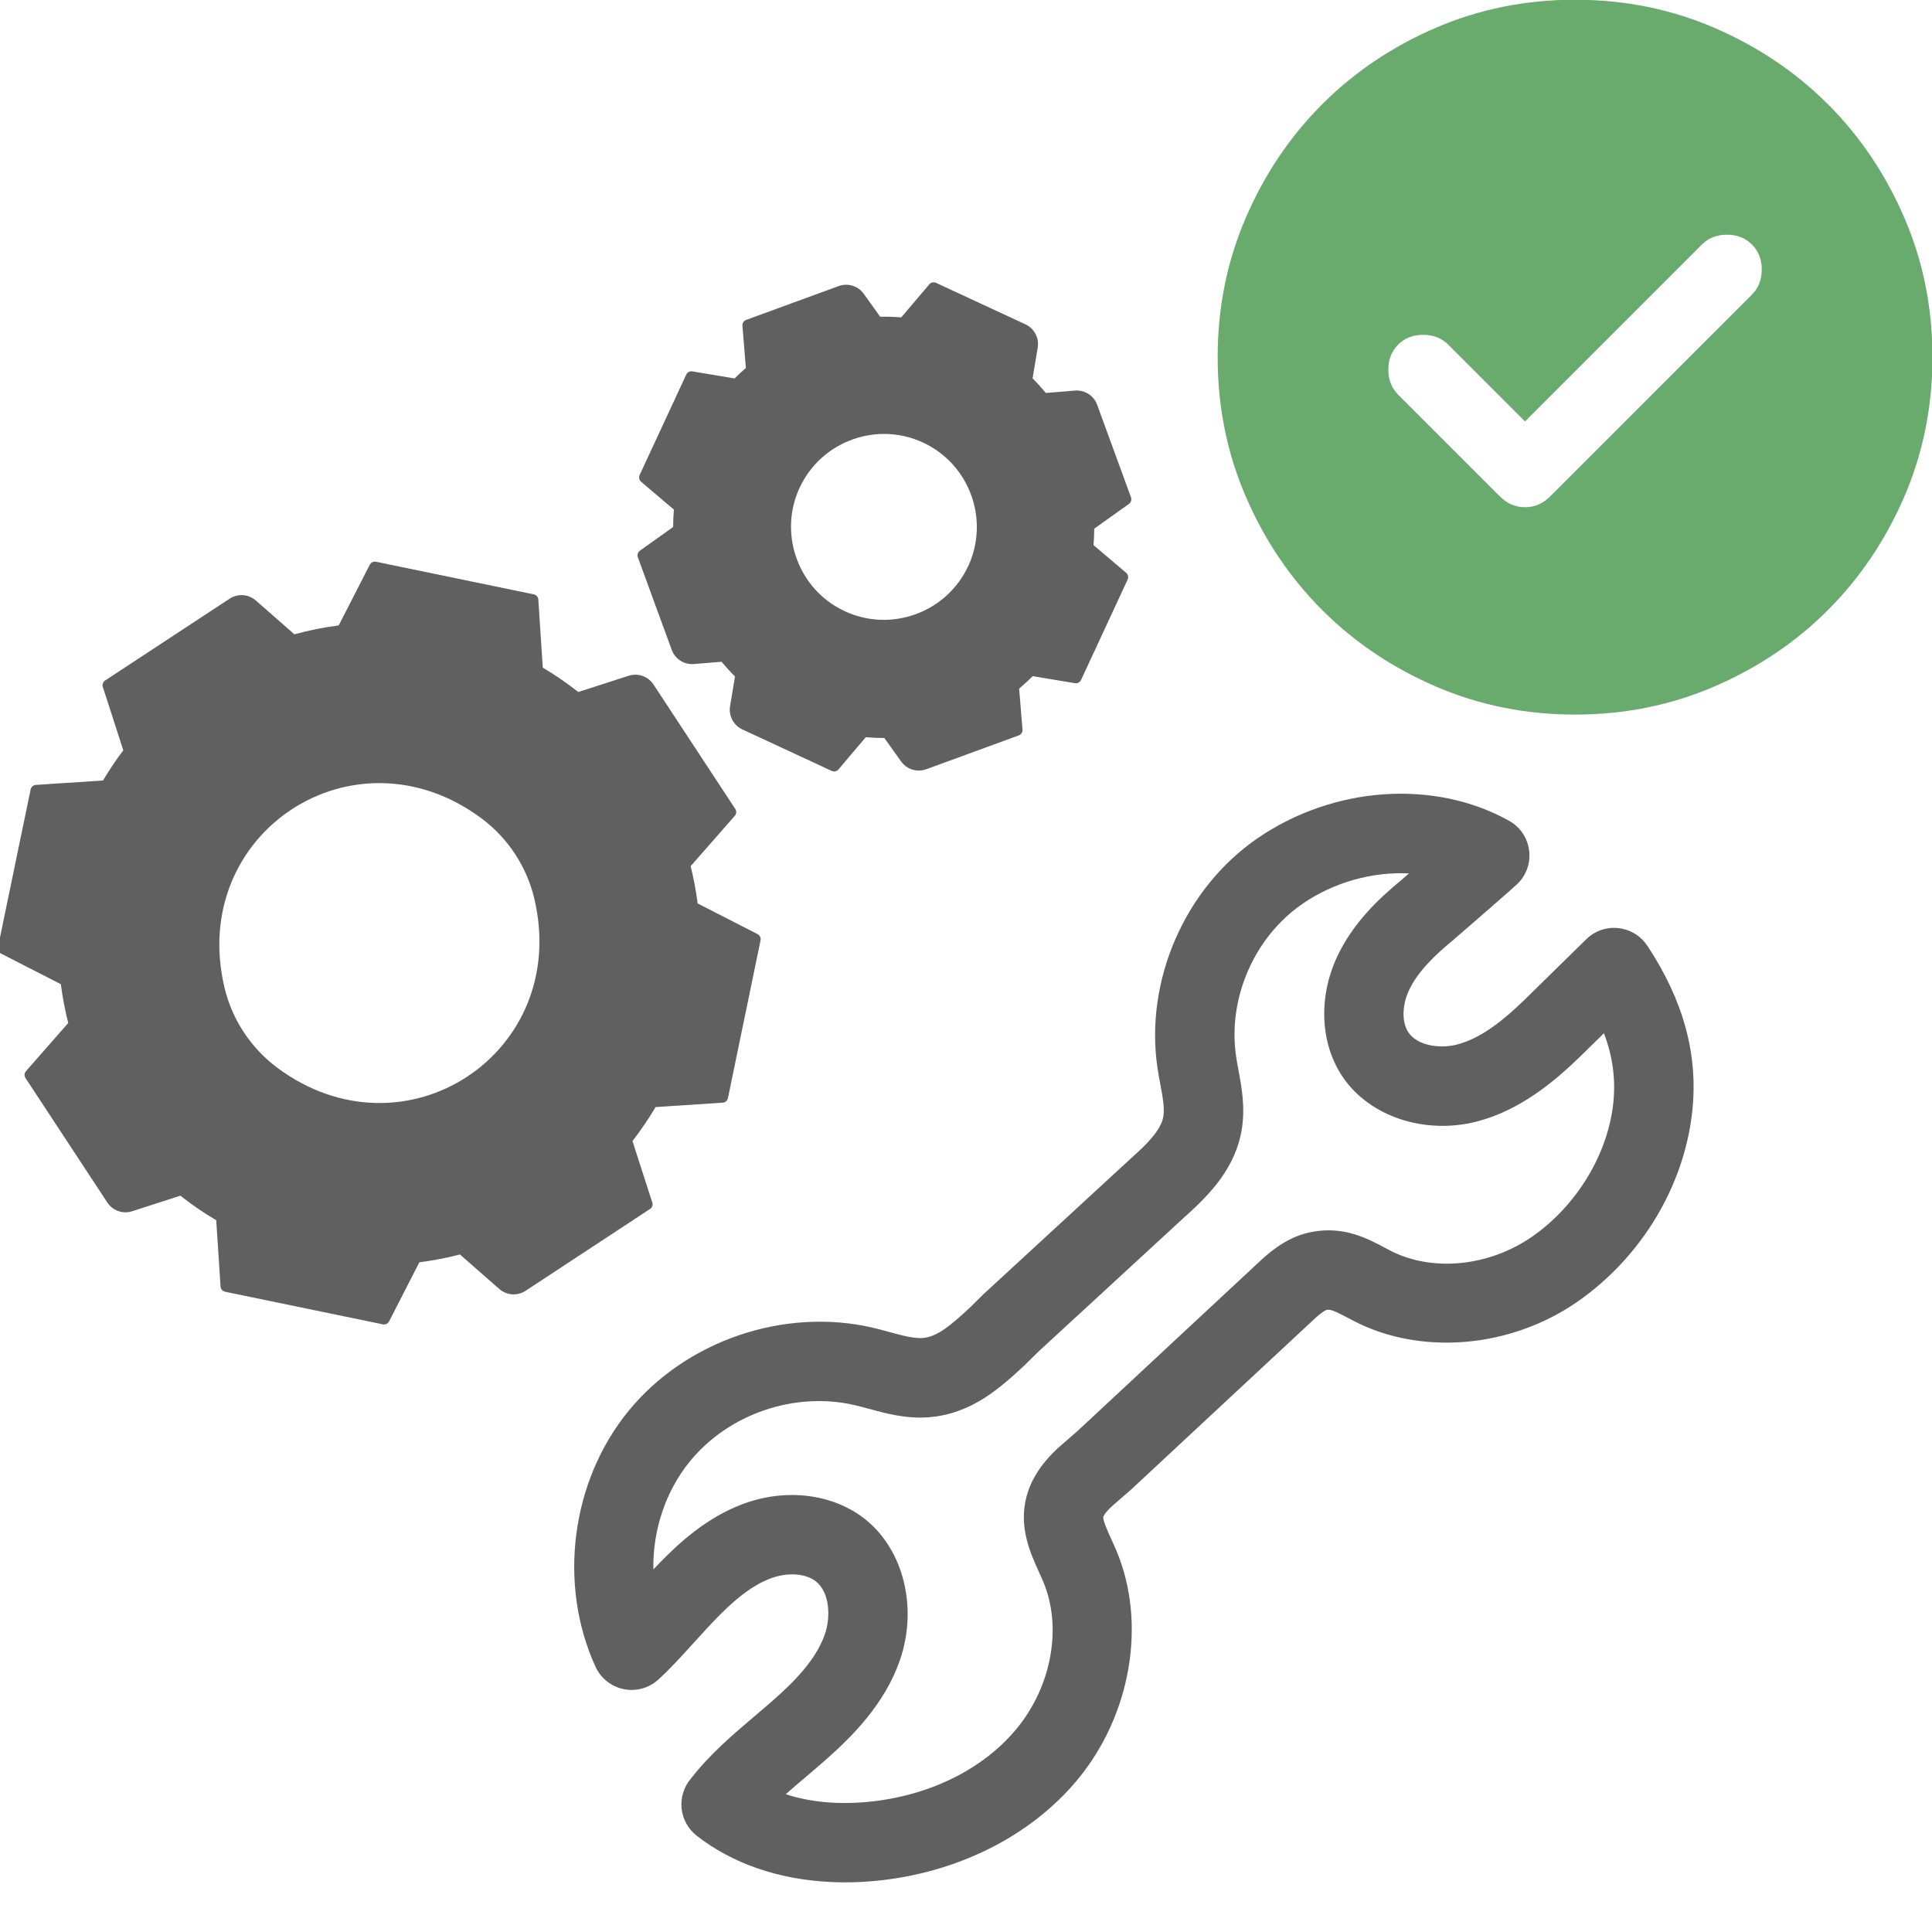
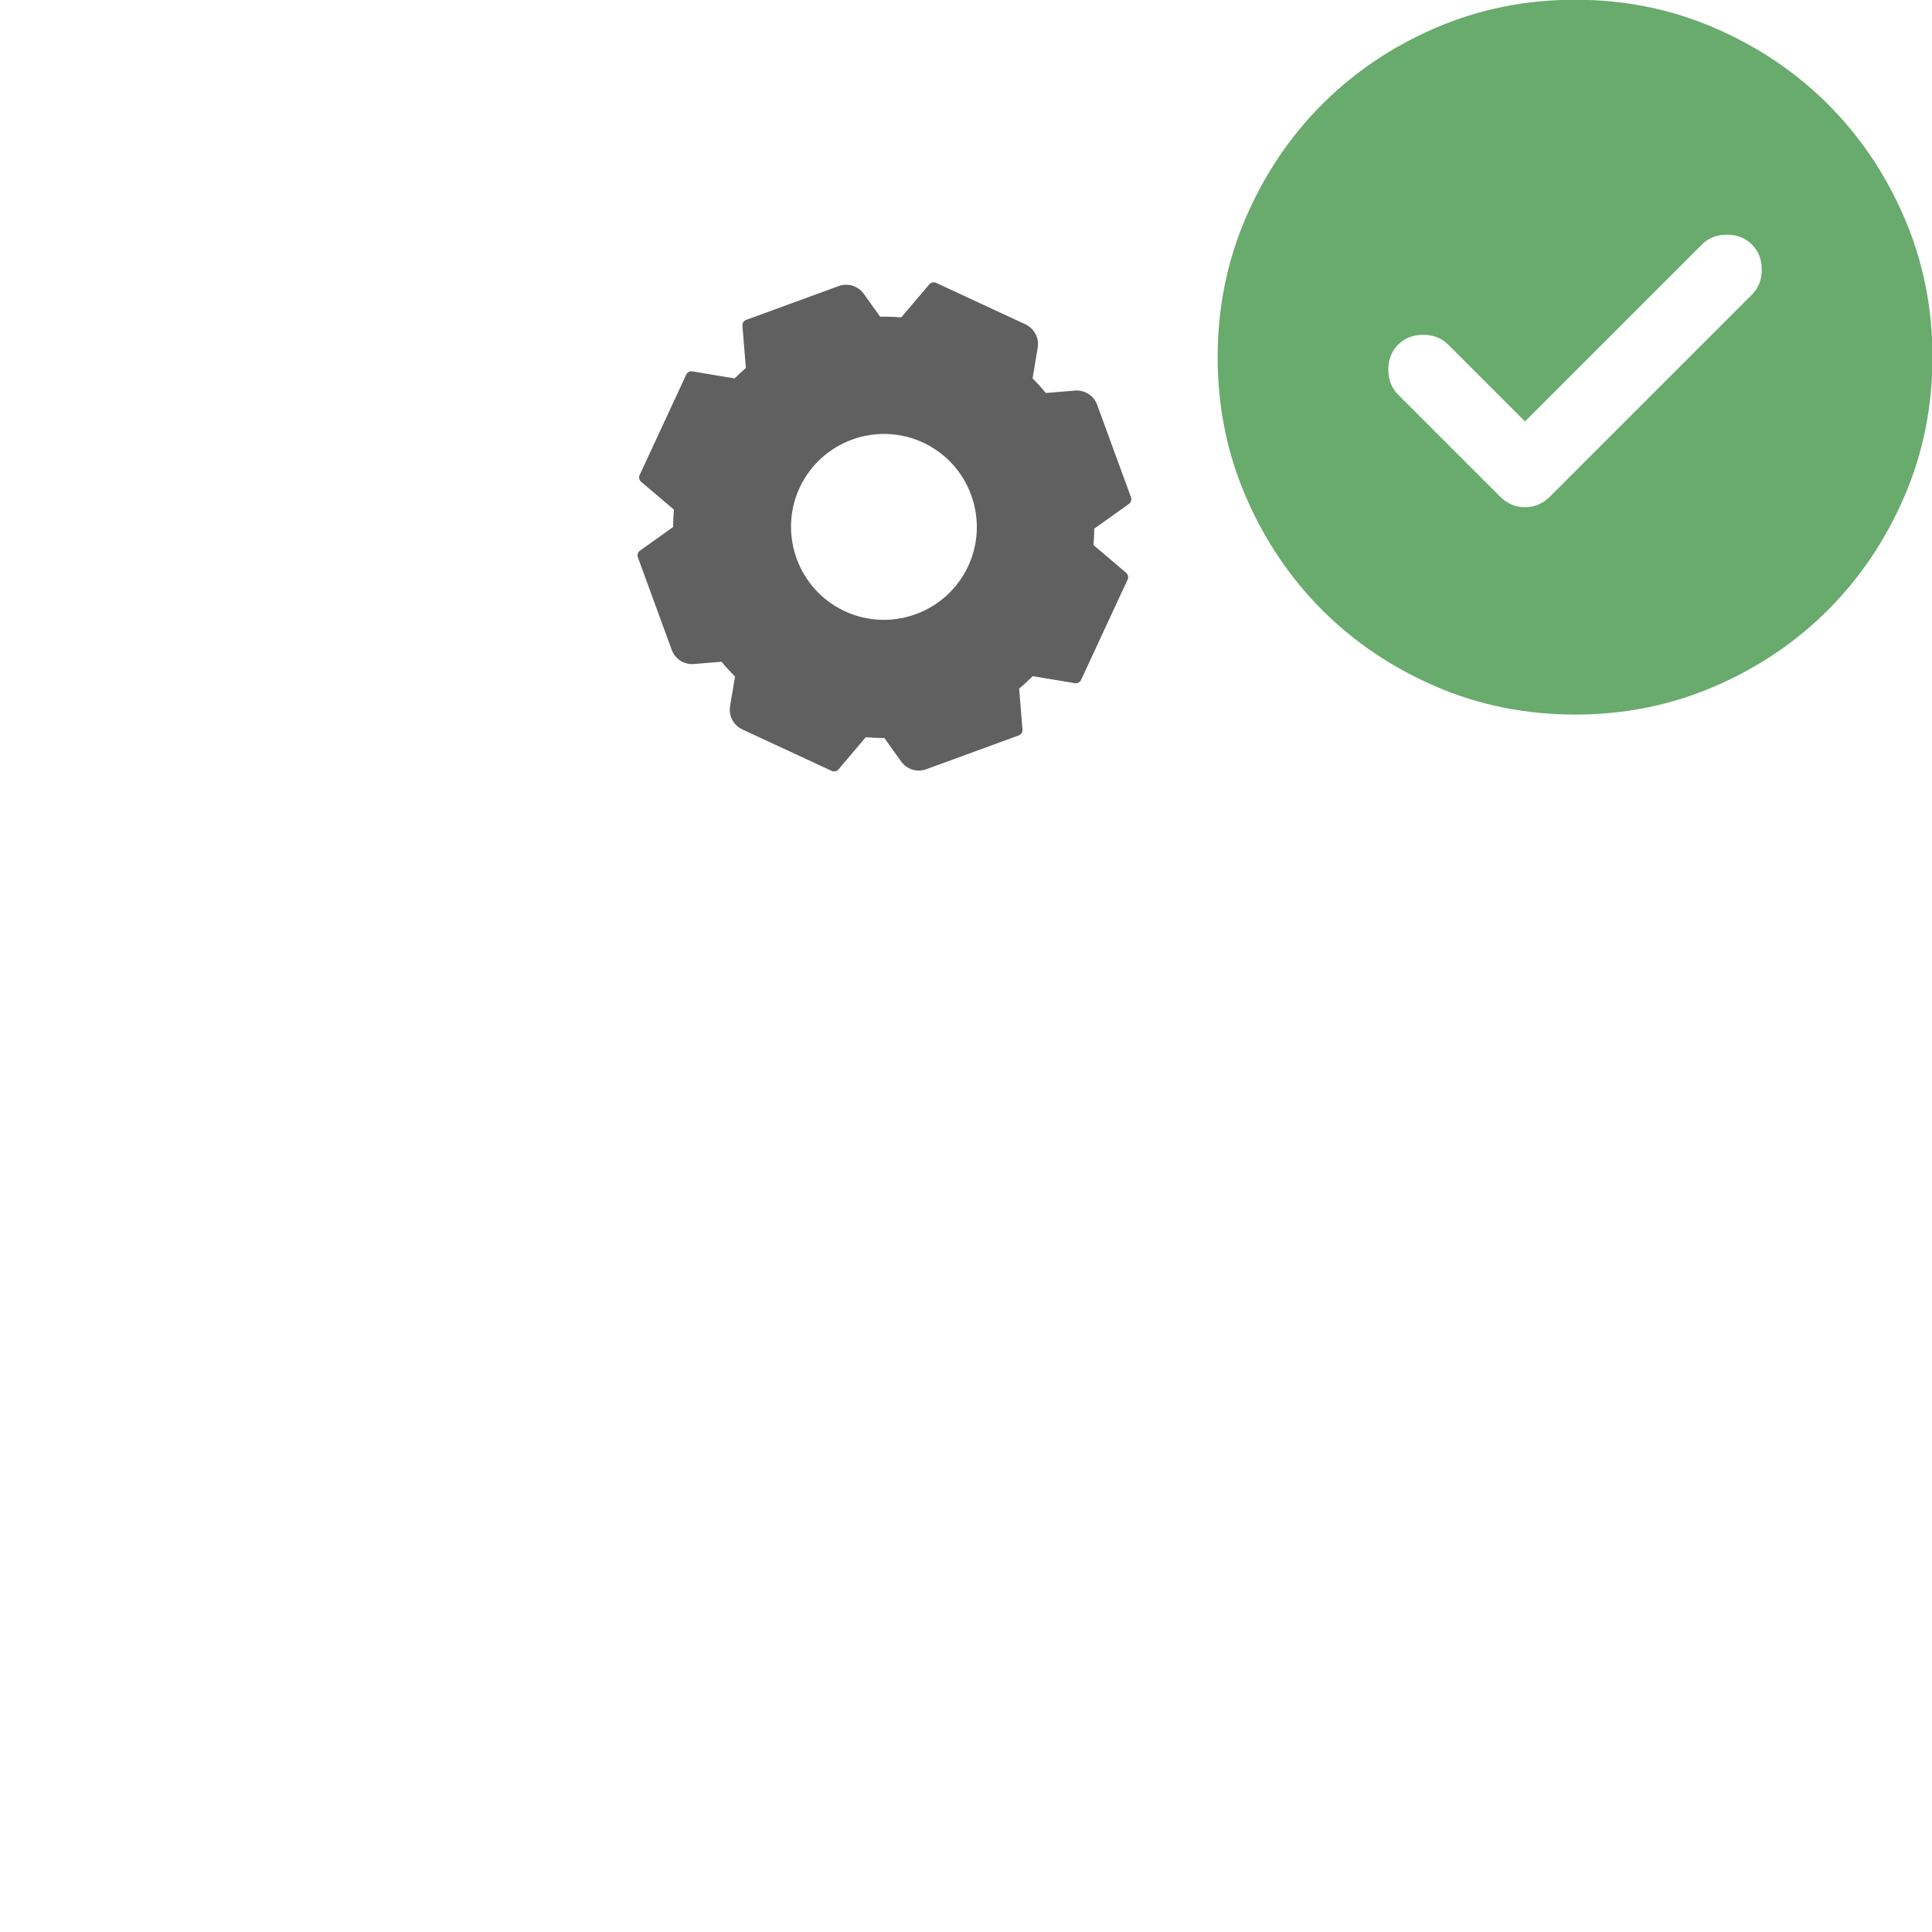
<svg xmlns="http://www.w3.org/2000/svg" id="Calque_1" data-name="Calque 1" viewBox="0 0 500 500">
  <defs>
    <style> .cls-1 { fill: #616060; } .cls-2 { fill: #68ab6d; } </style>
  </defs>
  <g>
-     <path class="cls-1" d="M168.81,311.2l-5.13-15.9c2.17-2.78,4.17-5.72,5.98-8.79l17.38-1.14c.66-.04,1.21-.52,1.35-1.17l8.44-40.84c.13-.65-.18-1.31-.77-1.61l-15.51-7.94c-.41-3.24-1.02-6.47-1.81-9.65l11.43-13.03c.44-.5.49-1.23.12-1.78l-21.17-32.21c-.84-1.28-2.14-2.12-3.56-2.42-.93-.19-1.91-.15-2.86.16l-13.04,4.21c-2.91-2.3-5.99-4.42-9.19-6.31l-1.15-17.61c-.04-.66-.52-1.21-1.17-1.35l-40.84-8.44c-.65-.13-1.31.18-1.61.77l-8.04,15.71c-3.87.49-7.7,1.26-11.47,2.3l-9.97-8.75c-.75-.66-1.64-1.09-2.57-1.28-1.42-.29-2.95-.03-4.23.81l-32.21,21.17c-.55.36-.8,1.06-.59,1.69l5.29,16.38c-1.9,2.51-3.65,5.12-5.24,7.81l-17.39,1.14c-.66.04-1.21.52-1.35,1.17L-.53,245.16c-.13.65.18,1.31.77,1.61l15.51,7.94c.43,3.38,1.07,6.74,1.91,10.04l-10.94,12.47c-.44.5-.49,1.23-.12,1.78l21.18,32.21c.84,1.28,2.14,2.12,3.56,2.42.93.19,1.91.15,2.86-.16l12.48-4.03c2.94,2.32,6.04,4.45,9.28,6.36l1.12,17.15c.04.66.52,1.21,1.17,1.35l40.84,8.44c.65.13,1.31-.18,1.61-.77l7.83-15.3c3.55-.44,7.06-1.12,10.5-2.01l10.19,8.93c.75.66,1.64,1.09,2.57,1.28,1.42.29,2.95.03,4.23-.81l32.21-21.18c.55-.36.8-1.06.59-1.69ZM71.7,276.28c-6.79-5.06-11.64-12.44-13.6-20.68-9.5-40.02,33.59-68.35,66.57-43.76,6.79,5.06,11.64,12.44,13.6,20.68,9.5,40.02-33.59,68.36-66.57,43.77Z" />
    <path class="cls-1" d="M165.95,124.71l8.45,7.17c-.13,1.5-.19,3-.19,4.5l-8.6,6.14c-.54.39-.76,1.09-.53,1.71l8.76,23.95c.48,1.31,1.4,2.35,2.56,2.99.94.52,2.04.77,3.18.68l7.16-.59c1.1,1.33,2.26,2.6,3.48,3.82l-1.28,7.67c-.39,2.36.75,4.7,2.82,5.84.12.06.23.12.35.18l23.13,10.74c.6.28,1.32.12,1.75-.38l7.07-8.34c1.6.14,3.21.21,4.81.2l4.34,6.08c.5.7,1.14,1.26,1.85,1.65,1.39.77,3.08.93,4.65.36l23.95-8.76c.62-.23,1.02-.84.96-1.51l-.87-10.59c1.21-1.02,2.39-2.1,3.51-3.23l10.93,1.82c.65.11,1.3-.23,1.58-.83l12.06-25.99c.28-.6.12-1.32-.38-1.75l-8.45-7.17c.12-1.41.18-2.83.19-4.25l8.98-6.41c.54-.39.76-1.09.53-1.71l-8.76-23.95c-.48-1.31-1.4-2.35-2.56-2.99-.94-.52-2.04-.77-3.18-.68l-7.53.62c-1.09-1.31-2.23-2.57-3.44-3.78l1.33-7.96c.39-2.36-.75-4.7-2.82-5.84-.12-.06-.23-.12-.35-.18l-23.13-10.74c-.6-.28-1.32-.12-1.75.38l-7.27,8.56c-1.81-.15-3.63-.21-5.46-.18l-4.23-5.92c-.5-.7-1.14-1.26-1.85-1.65-1.39-.77-3.08-.93-4.65-.36l-23.95,8.76c-.62.23-1.02.84-.96,1.51l.89,10.93c-1.01.87-1.98,1.78-2.92,2.71l-10.93-1.83c-.66-.11-1.3.23-1.58.83l-12.06,25.99c-.28.6-.12,1.32.38,1.75ZM206.94,126.23c5.59-12.03,19.92-17.28,31.95-11.69.52.24,1.04.5,1.53.78,10.99,6.07,15.46,19.77,10.16,31.17-5.59,12.03-19.92,17.28-31.95,11.69-.52-.24-1.04-.5-1.53-.78-10.99-6.07-15.46-19.77-10.16-31.18Z" />
  </g>
-   <path class="cls-1" d="M426.3,244.75c-1.7-2.57-4.43-4.23-7.49-4.56-3.06-.33-6.08.72-8.28,2.88l-16.06,15.75c-4.92,4.74-10.83,9.82-17.41,11.51-4.32,1.11-10.19.38-12.57-3.16-1.71-2.54-1.67-6.86.1-10.76,2.34-5.15,7.22-9.58,11.26-12.92,16.56-14.35,16.88-14.71,17.46-15.38,2.03-2.35,2.89-5.45,2.35-8.49-.53-3.06-2.39-5.68-5.1-7.19-19.32-10.82-45.5-8.99-65.15,4.54-18.79,12.94-29.18,36.8-25.86,59.37.21,1.41.46,2.79.75,4.32.58,3.12,1.13,6.07.79,8.22-.55,3.53-4.3,7.27-8.31,10.82l-38.24,35.22-3.64,3.59c-4.88,4.51-8.37,7.48-12.11,7.76-2.32.18-5.34-.66-8.55-1.53-1.27-.35-2.85-.78-4.39-1.14-22.91-5.31-48.3,3.34-63.18,21.54-14.88,18.2-18.32,44.81-8.56,66.2,1.36,2.98,4.09,5.15,7.28,5.8,3.21.67,6.57-.26,8.99-2.47,3.11-2.84,6.08-6.11,9.26-9.62,1.87-2.05,3.79-4.18,5.76-6.21,3.7-3.8,8.66-8.43,14.27-10.44,4.29-1.54,8.91-1.19,11.49.87,3.59,2.88,3.87,9.2,2.31,13.68-2.34,6.74-8.13,12.46-13.49,17.17-1.52,1.33-3.06,2.64-4.61,3.96-5.67,4.81-11.53,9.78-16.49,16.12l-.09.11c-1.8,2.12-2.68,4.92-2.4,7.68.28,2.77,1.69,5.34,3.88,7.06,9.19,7.21,21.19,11.36,34.71,12.01h0c1.22.06,2.46.09,3.7.09,2.53,0,5.11-.12,7.69-.36,21.16-1.97,40.28-11.51,52.46-26.18,13.94-16.79,17.98-40.65,10.06-59.38-.39-.93-.82-1.87-1.25-2.81-.78-1.71-2.23-4.9-2.12-5.83.03-.1.32-1.02,2.33-2.85l4.72-4.1,47.85-44.54c2.02-1.83,2.81-2.08,2.95-2.11.95-.17,1.93.21,5.57,2.13l1.21.64c17.48,9.16,40.89,7.16,58.25-4.99,16.49-11.54,27.54-29.97,29.57-49.3,1.53-14.56-2.28-28.54-11.65-42.74ZM359.68,323.59l-1.13-.6c-4.76-2.53-10.68-5.67-18.83-4.21-5.84,1.05-10.12,4.39-13.22,7.21l-47.64,44.35-4.71,4.1c-4.48,4.06-7.26,8.27-8.49,12.88-2.09,7.85,1.01,14.66,3.27,19.63l.08.17c.33.72.65,1.43.95,2.14,5.01,11.84,2.22,27.2-6.95,38.24-8.72,10.51-22.77,17.38-38.55,18.84-7.71.72-14.92.03-21.11-2,1.7-1.51,3.48-3.02,5.31-4.57,1.64-1.39,3.27-2.78,4.88-4.19,6.94-6.1,15.41-14.55,19.34-25.88,4.68-13.51,1.03-28.5-8.88-36.45-8.19-6.56-20.18-8.17-31.28-4.18-9.58,3.44-16.82,10.07-22.06,15.46-.53.54-1.05,1.09-1.57,1.64-.18-10.19,3.18-20.31,9.48-28,10.04-12.28,27.16-18.12,42.62-14.52,1.13.26,2.25.57,3.44.89l.2.05c4.52,1.23,9.64,2.63,15.47,2.2,11.19-.83,18.68-7.75,24.78-13.38l3.6-3.55,37.88-34.89c6.78-6,13.28-12.93,14.84-22.88.89-5.64-.1-10.93-.89-15.18l-.02-.12c-.22-1.18-.43-2.3-.59-3.42-2.21-15,4.7-30.86,17.18-39.46,8.07-5.56,18.02-8.34,27.57-7.87-.69.6-1.37,1.19-2.04,1.77-5.63,4.64-12.61,11.11-16.71,20.11-4.76,10.47-4.16,22.26,1.57,30.76,6.94,10.28,21.21,15.04,34.72,11.57,11.28-2.9,20.14-10.43,26.63-16.69l6.28-6.16c2.27,5.99,3.06,11.89,2.43,17.96-1.39,13.29-9.41,26.55-20.91,34.61-11.22,7.85-26.06,9.31-36.91,3.63Z" />
  <path class="cls-2" d="M394.68,109.08l-19.89-19.89c-1.7-1.7-3.85-2.54-6.48-2.54s-4.78.85-6.47,2.54-2.54,3.85-2.54,6.48.85,4.78,2.54,6.47l26.36,26.36c1.85,1.85,4.01,2.77,6.47,2.77s4.63-.92,6.47-2.77l52.26-52.26c1.7-1.7,2.54-3.85,2.54-6.48s-.85-4.78-2.54-6.48c-1.7-1.7-3.85-2.54-6.47-2.54s-4.78.85-6.48,2.54l-45.79,45.79ZM407.63,184.93c-12.8,0-24.82-2.43-36.08-7.28-11.25-4.86-21.04-11.45-29.37-19.77-8.32-8.33-14.92-18.11-19.77-29.37-4.86-11.25-7.28-23.28-7.28-36.08s2.43-24.82,7.28-36.08c4.86-11.25,11.45-21.04,19.77-29.37,8.33-8.32,18.11-14.92,29.37-19.77C382.81,2.36,394.83-.07,407.63-.07s24.82,2.43,36.07,7.28c11.25,4.86,21.04,11.45,29.37,19.77,8.32,8.32,14.92,18.11,19.77,29.37,4.86,11.25,7.28,23.28,7.28,36.08s-2.43,24.82-7.28,36.08c-4.86,11.25-11.45,21.04-19.77,29.37-8.32,8.32-18.11,14.92-29.37,19.77-11.25,4.86-23.28,7.28-36.07,7.28Z" />
</svg>